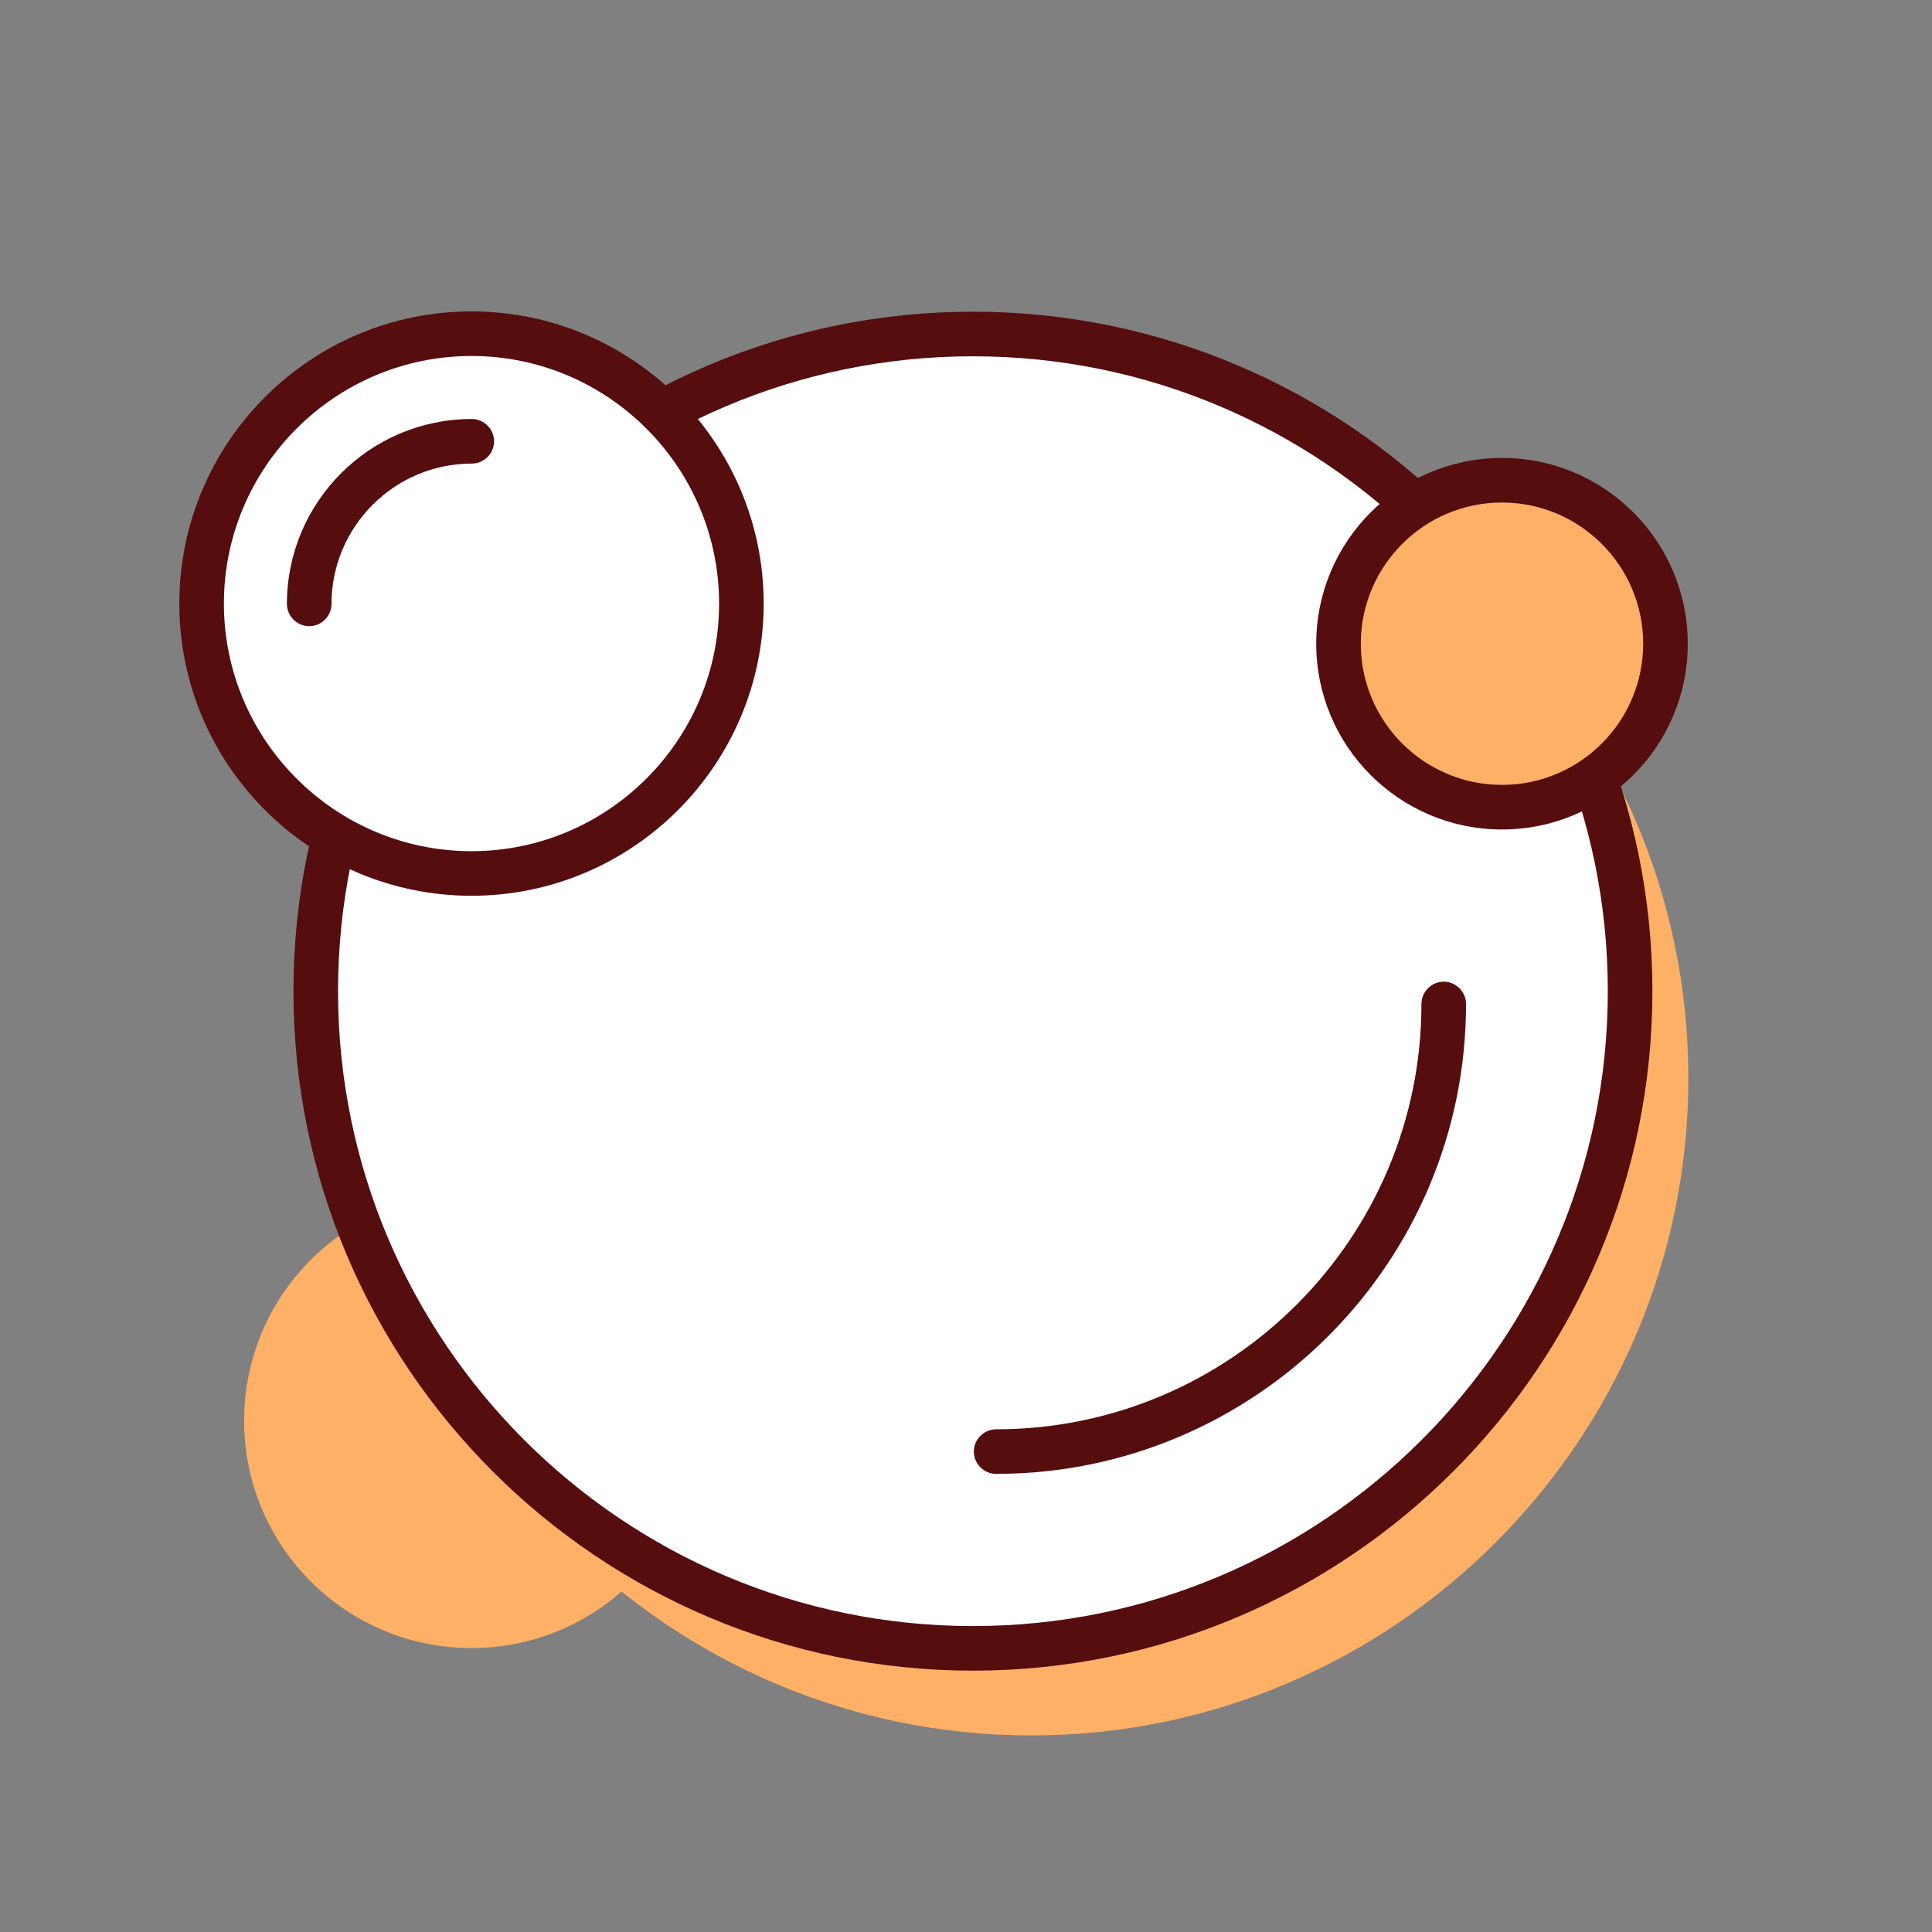
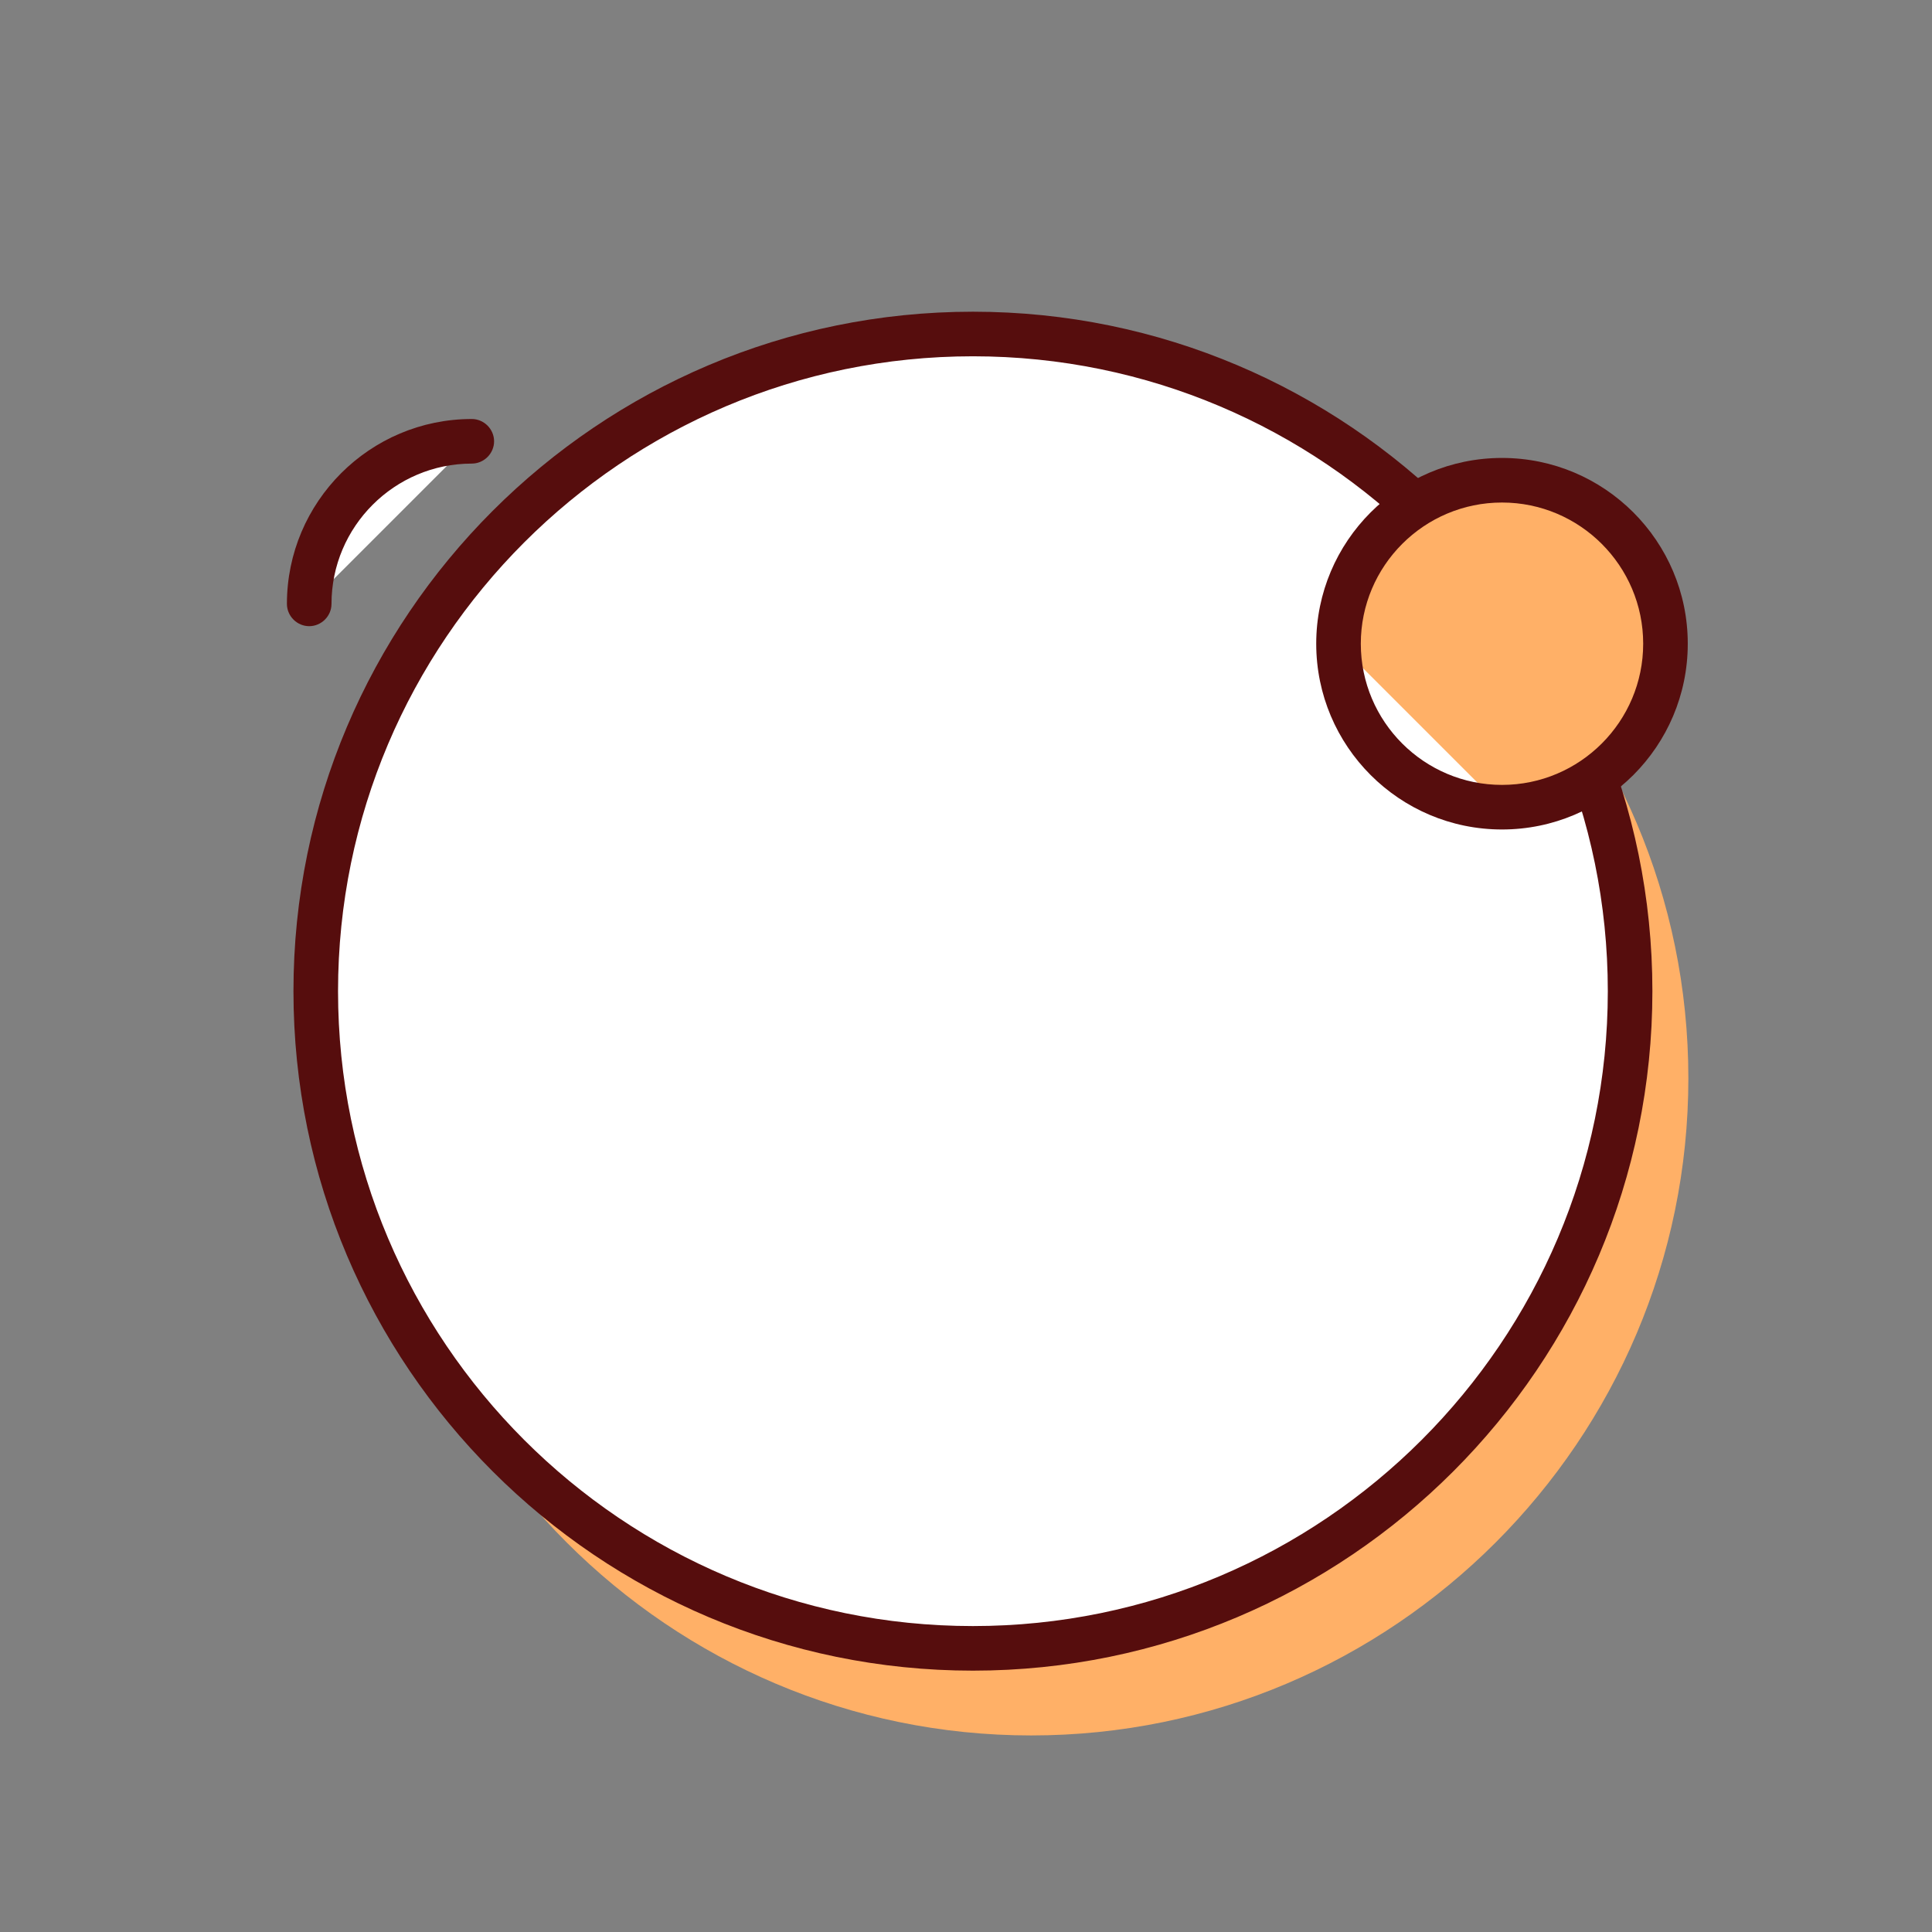
<svg xmlns="http://www.w3.org/2000/svg" width="65" height="65" viewBox="0 0 65 65" fill="none">
  <rect x="0" y="0" width="65" height="65" fill="#808080" stroke="none" />
-   <path d="M15.863 55.447C20.088 55.447 23.513 52.022 23.513 47.797C23.513 43.572 20.088 40.147 15.863 40.147C11.638 40.147 8.213 43.572 8.213 47.797C8.213 52.022 11.638 55.447 15.863 55.447Z" fill="#FFB067" />
  <path fill-rule="evenodd" clip-rule="evenodd" d="M34.693 58.387C46.873 58.387 56.803 48.457 56.803 36.277C56.803 24.097 46.873 14.167 34.693 14.167C22.513 14.167 12.583 24.097 12.583 36.277C12.583 48.457 22.513 58.387 34.693 58.387Z" fill="#FFB067" />
  <path fill-rule="evenodd" clip-rule="evenodd" d="M32.733 55.457C44.913 55.457 54.843 45.527 54.843 33.347C54.843 21.167 44.913 11.237 32.733 11.237C20.553 11.237 10.623 21.167 10.623 33.347C10.623 45.527 20.553 55.457 32.733 55.457Z" fill="white" />
  <path d="M32.733 56.207C20.133 56.207 9.873 45.957 9.873 33.347C9.873 20.737 20.123 10.487 32.733 10.487C45.343 10.487 55.593 20.737 55.593 33.347C55.593 45.957 45.343 56.207 32.733 56.207ZM32.733 11.987C20.953 11.987 11.373 21.567 11.373 33.347C11.373 45.127 20.953 54.707 32.733 54.707C44.513 54.707 54.093 45.127 54.093 33.347C54.093 21.567 44.513 11.987 32.733 11.987Z" fill="#560D0D" />
-   <path d="M50.533 27.157C53.571 27.157 56.033 24.695 56.033 21.657C56.033 18.619 53.571 16.157 50.533 16.157C47.496 16.157 45.033 18.619 45.033 21.657C45.033 24.695 47.496 27.157 50.533 27.157Z" fill="#FFB067" />
+   <path d="M50.533 27.157C53.571 27.157 56.033 24.695 56.033 21.657C56.033 18.619 53.571 16.157 50.533 16.157C47.496 16.157 45.033 18.619 45.033 21.657Z" fill="#FFB067" />
  <path d="M50.533 27.907C47.083 27.907 44.283 25.107 44.283 21.657C44.283 18.207 47.083 15.407 50.533 15.407C53.983 15.407 56.783 18.207 56.783 21.657C56.783 25.107 53.983 27.907 50.533 27.907ZM50.533 16.907C47.913 16.907 45.783 19.037 45.783 21.657C45.783 24.277 47.913 26.407 50.533 26.407C53.153 26.407 55.283 24.277 55.283 21.657C55.283 19.037 53.153 16.907 50.533 16.907Z" fill="#560D0D" />
-   <path fill-rule="evenodd" clip-rule="evenodd" d="M33.513 48.837C41.803 48.837 48.573 42.077 48.573 33.777L33.513 48.837Z" fill="white" />
-   <path d="M33.513 49.587C33.103 49.587 32.763 49.247 32.763 48.837C32.763 48.427 33.103 48.087 33.513 48.087C41.403 48.087 47.823 41.667 47.823 33.777C47.823 33.367 48.163 33.027 48.573 33.027C48.983 33.027 49.323 33.367 49.323 33.777C49.323 42.497 42.233 49.587 33.513 49.587Z" fill="#560D0D" />
-   <path d="M15.863 29.397C20.878 29.397 24.943 25.332 24.943 20.317C24.943 15.302 20.878 11.237 15.863 11.237C10.848 11.237 6.783 15.302 6.783 20.317C6.783 25.332 10.848 29.397 15.863 29.397Z" fill="white" />
-   <path d="M15.863 30.137C10.443 30.137 6.033 25.727 6.033 20.307C6.033 14.887 10.443 10.477 15.863 10.477C21.283 10.477 25.693 14.887 25.693 20.307C25.693 25.727 21.283 30.137 15.863 30.137ZM15.863 11.977C11.273 11.977 7.533 15.717 7.533 20.307C7.533 24.897 11.273 28.637 15.863 28.637C20.453 28.637 24.193 24.897 24.193 20.307C24.193 15.717 20.453 11.977 15.863 11.977Z" fill="#560D0D" />
  <path fill-rule="evenodd" clip-rule="evenodd" d="M15.863 14.847C12.853 14.847 10.393 17.307 10.393 20.317L15.863 14.847Z" fill="white" />
  <path d="M10.403 21.067C9.993 21.067 9.653 20.727 9.653 20.317C9.653 16.887 12.443 14.097 15.873 14.097C16.283 14.097 16.623 14.437 16.623 14.847C16.623 15.257 16.283 15.597 15.873 15.597C13.273 15.597 11.153 17.717 11.153 20.317C11.153 20.727 10.813 21.067 10.403 21.067Z" fill="#560D0D" />
</svg>